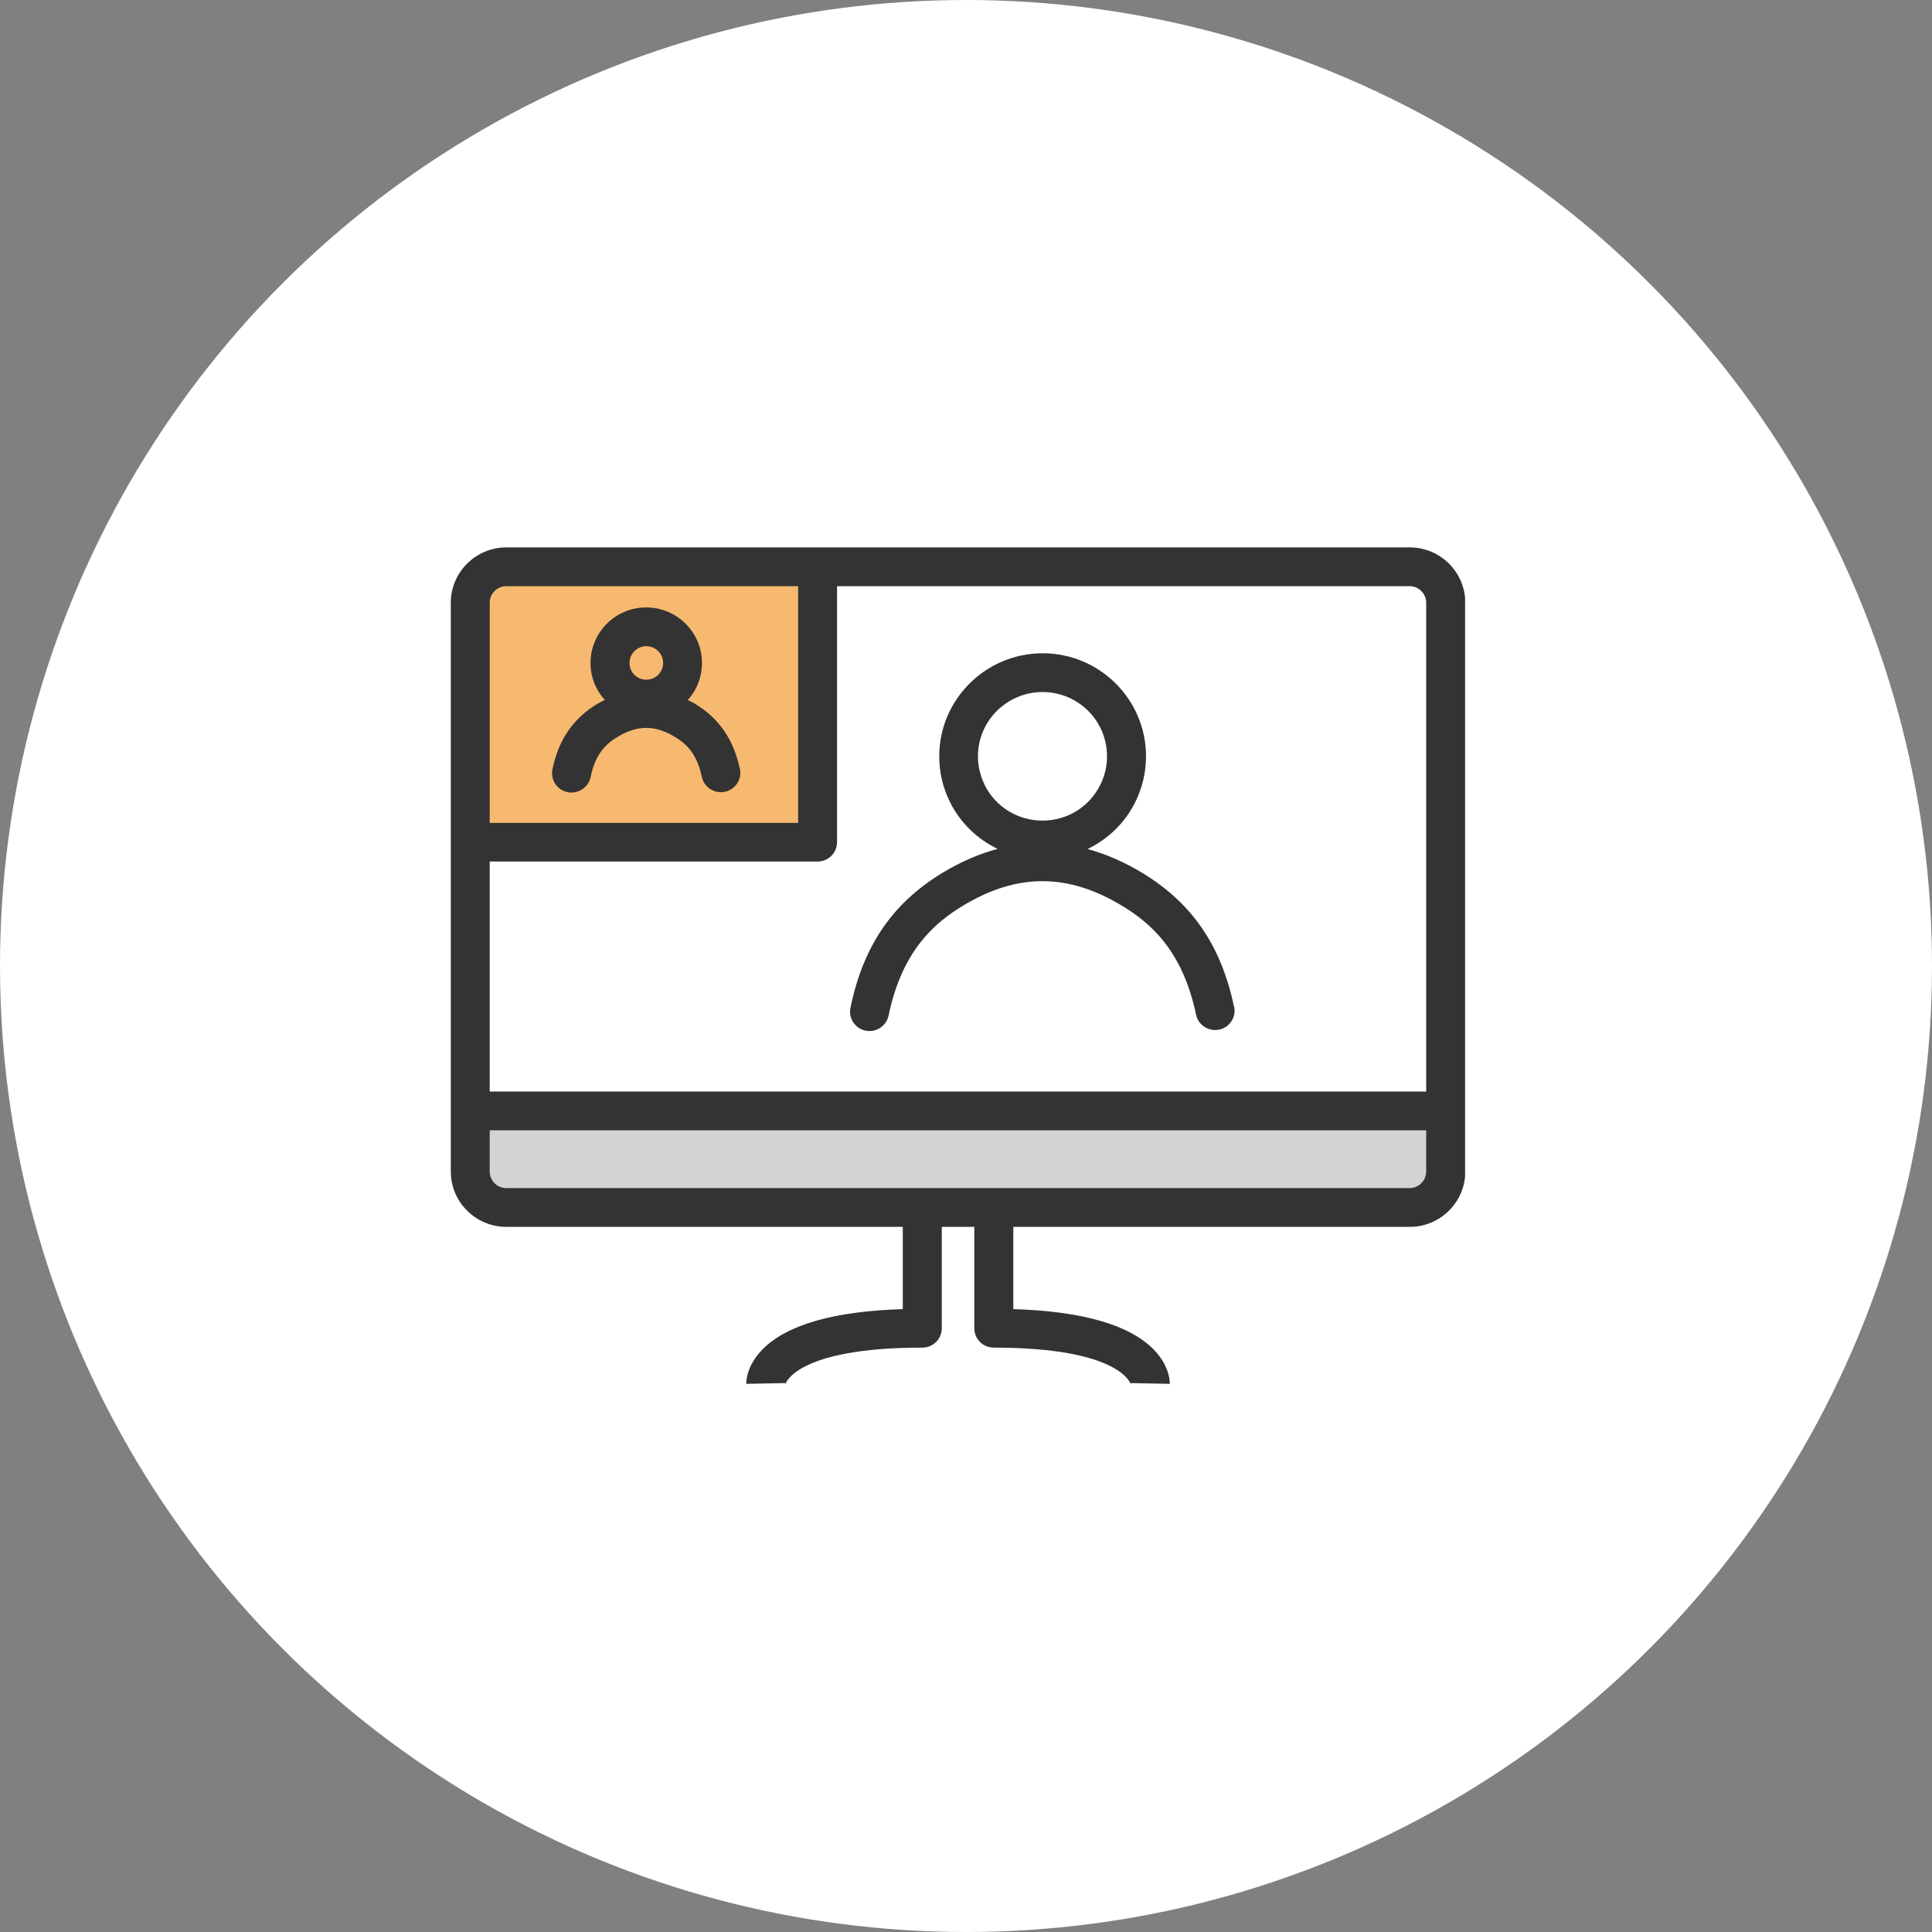
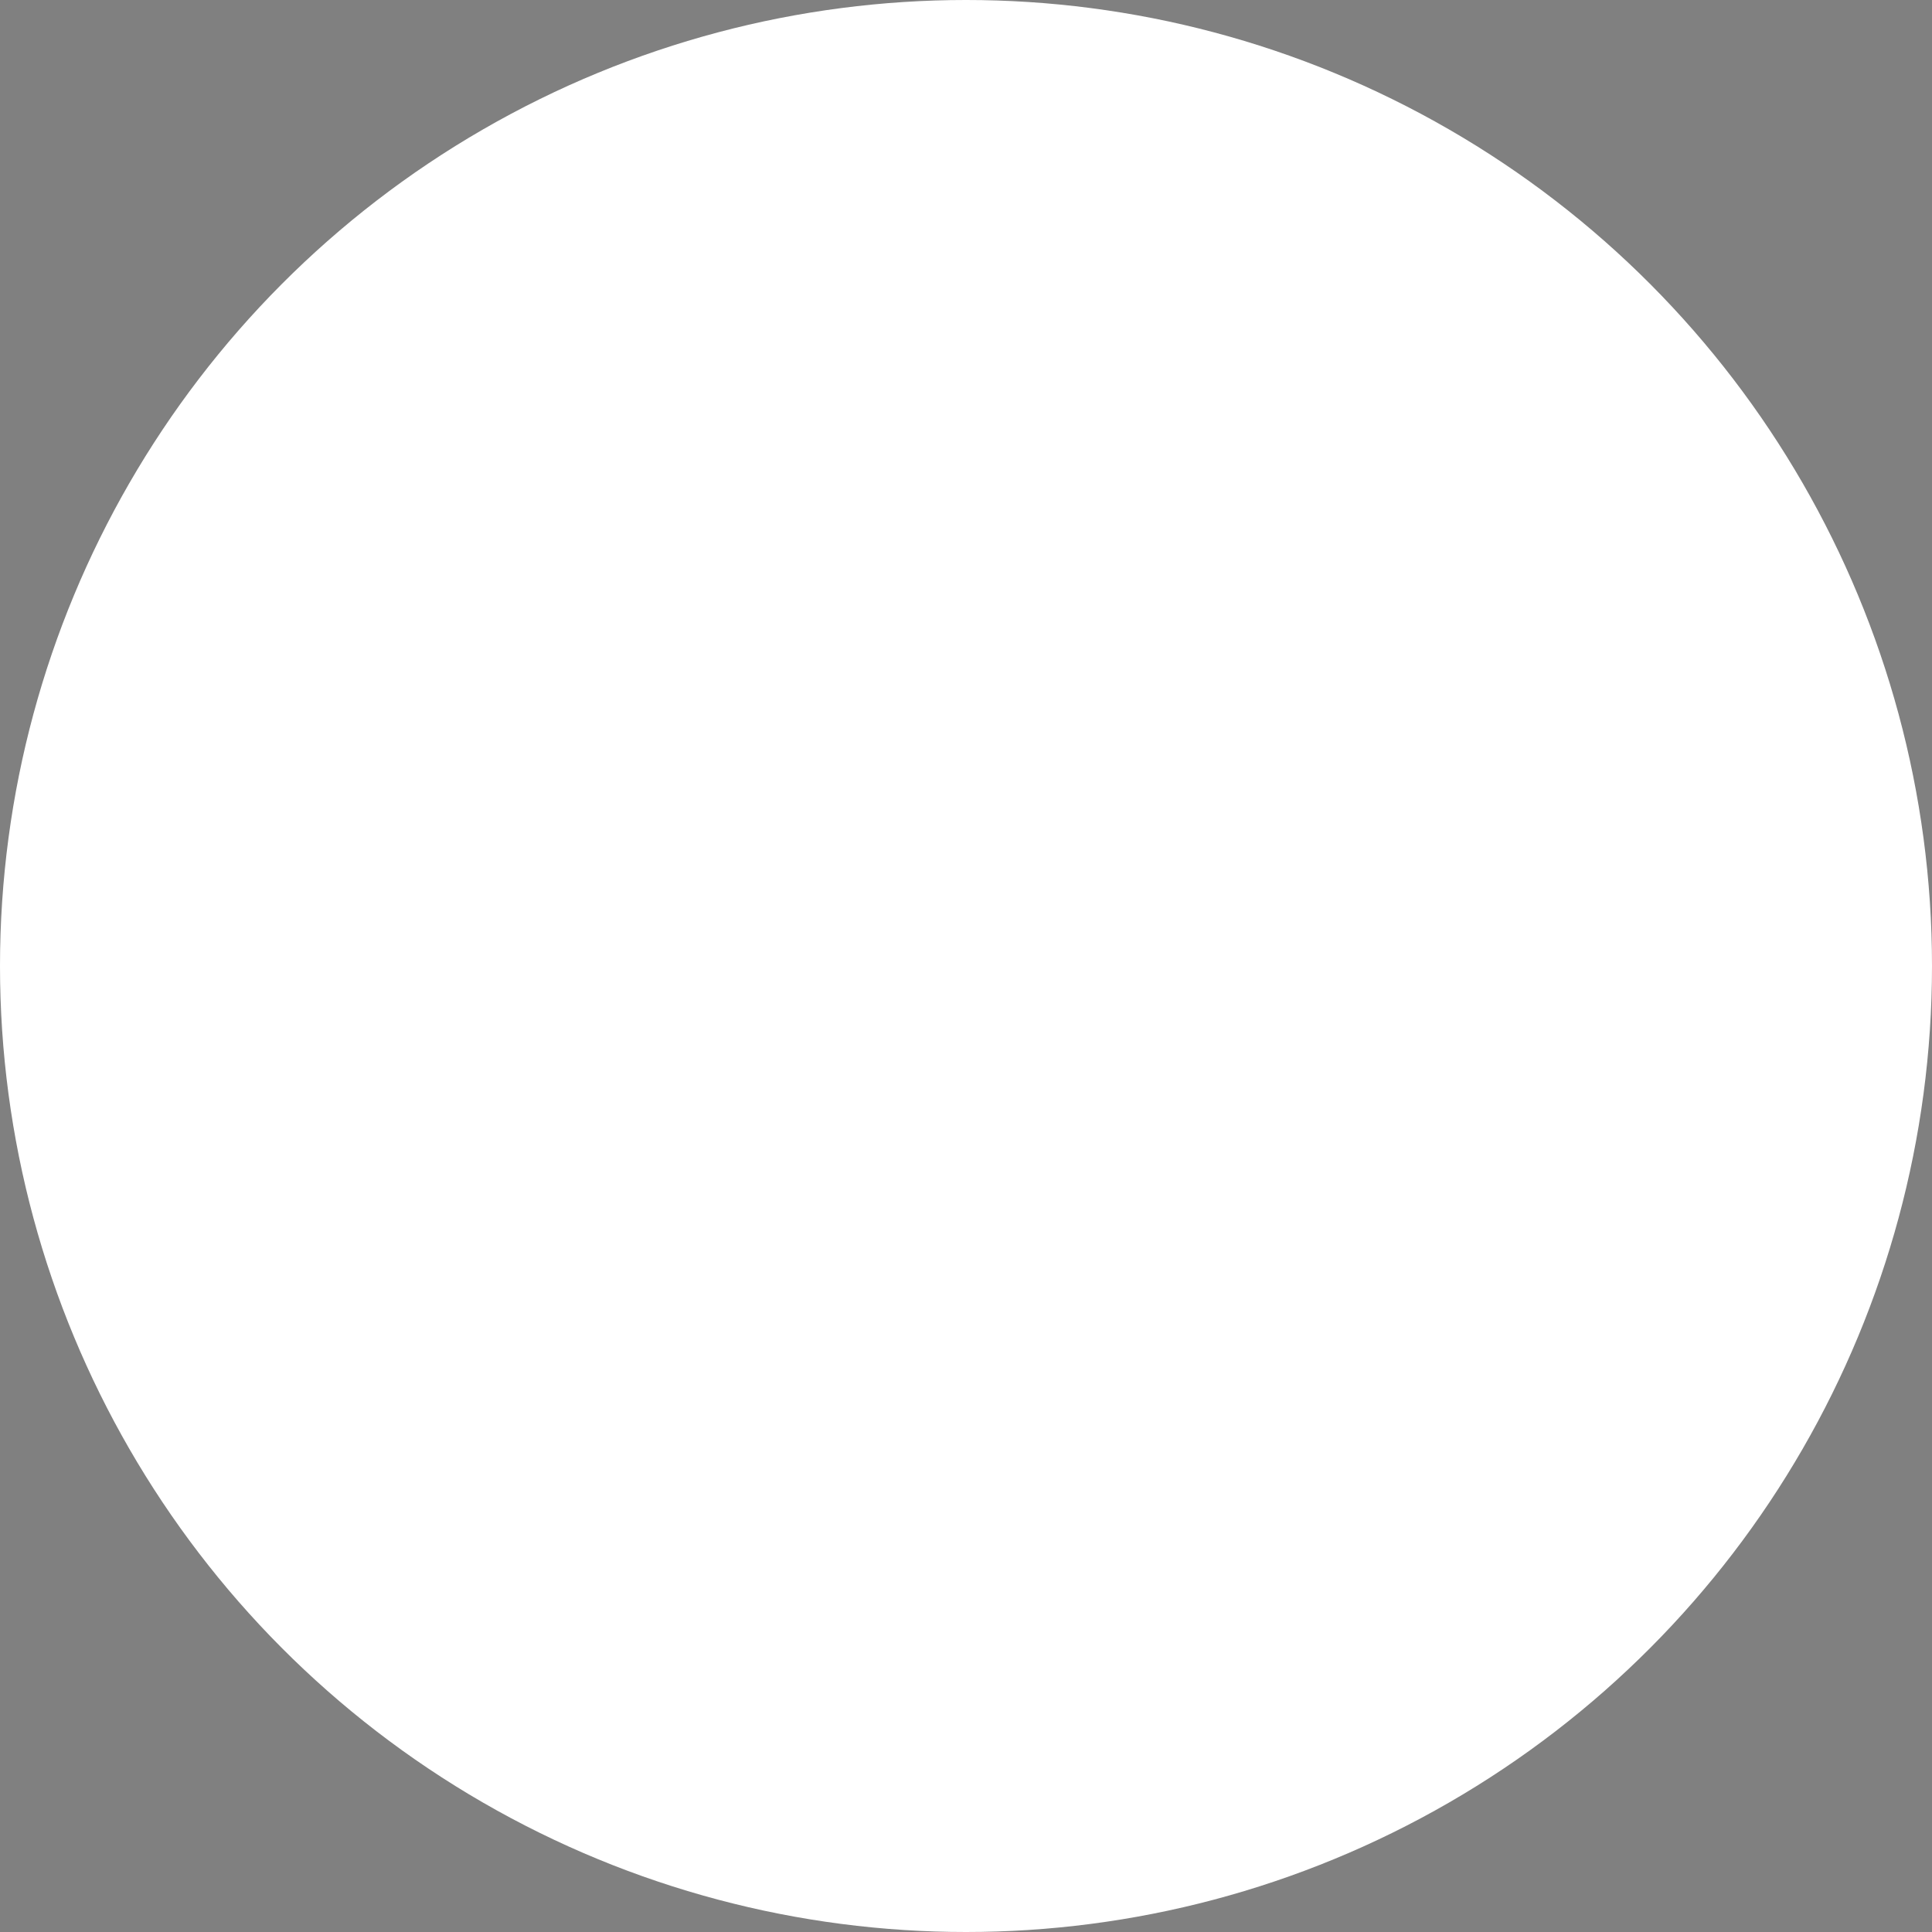
<svg xmlns="http://www.w3.org/2000/svg" width="120" height="120" viewBox="0 0 120 120" fill="none">
  <rect x="0" y="0" width="120" height="120" fill="#808080" stroke="none" />
  <circle cx="60" cy="60" r="60" fill="white" />
  <g clip-path="url(#clip0_19925_18442)">
-     <path d="M50.435 35.637H29.607V52.05H50.435V35.637Z" fill="#F7B96F" />
-     <path d="M89.674 69.562H29.607V74.461H89.674V69.562Z" fill="#D1D3D4" />
-     <path d="M76.649 62.537C75.851 58.732 74.038 56.09 70.952 54.219C69.82 53.535 68.687 53.044 67.549 52.734C68.805 52.132 69.849 51.139 70.5 49.847C70.952 48.947 71.181 47.976 71.181 46.971C71.181 43.446 68.3 40.576 64.762 40.576C61.224 40.576 58.338 43.446 58.338 46.971C58.338 47.976 58.567 48.947 59.019 49.847C59.67 51.133 60.714 52.127 61.964 52.723C60.82 53.033 59.676 53.524 58.537 54.213C55.434 56.096 53.615 58.755 52.823 62.596C52.688 63.244 53.111 63.882 53.762 64.016C53.844 64.034 53.926 64.039 54.008 64.039C54.571 64.039 55.07 63.648 55.193 63.075C56.032 59.007 58.092 57.3 59.793 56.265C63.172 54.219 66.323 54.219 69.702 56.265C71.392 57.288 73.445 58.983 74.29 63.022C74.425 63.671 75.071 64.086 75.722 63.952C76.373 63.817 76.796 63.18 76.655 62.525L76.649 62.537ZM61.172 48.771C60.89 48.204 60.743 47.602 60.743 46.971C60.743 44.773 62.545 42.984 64.757 42.984C66.968 42.984 68.758 44.773 68.758 46.971C68.758 47.602 68.617 48.204 68.329 48.771C67.649 50.127 66.276 50.969 64.751 50.969C63.225 50.969 61.852 50.127 61.166 48.771H61.172Z" fill="#333333" />
    <path d="M45.953 47.759C45.572 45.941 44.663 44.62 43.178 43.72C43.026 43.626 42.873 43.556 42.721 43.48C42.92 43.252 43.096 43.001 43.237 42.726C43.477 42.241 43.601 41.721 43.601 41.177C43.601 39.278 42.046 37.728 40.139 37.728C38.232 37.728 36.678 39.272 36.678 41.177C36.678 41.721 36.801 42.241 37.047 42.726C37.188 43.001 37.364 43.252 37.563 43.474C37.405 43.556 37.253 43.626 37.094 43.72C35.598 44.626 34.689 45.953 34.313 47.782C34.178 48.431 34.601 49.068 35.252 49.203C35.334 49.22 35.416 49.226 35.498 49.226C36.062 49.226 36.56 48.835 36.684 48.262C36.989 46.771 37.699 46.163 38.356 45.772C39.588 45.023 40.691 45.023 41.923 45.772C42.574 46.163 43.278 46.765 43.589 48.244C43.724 48.893 44.363 49.314 45.02 49.179C45.672 49.045 46.094 48.408 45.959 47.753L45.953 47.759ZM40.145 40.137C40.72 40.137 41.189 40.604 41.189 41.177C41.189 41.341 41.154 41.499 41.078 41.645C40.902 41.996 40.544 42.218 40.145 42.218C39.746 42.218 39.388 41.996 39.212 41.651C39.136 41.505 39.101 41.347 39.101 41.177C39.101 40.604 39.57 40.137 40.145 40.137Z" fill="#333333" />
-     <path d="M87.55 34H31.45C29.549 34 28 35.543 28 37.437V72.766C28 74.66 29.549 76.203 31.45 76.203H56.074V81.312C51.797 81.441 48.869 82.282 47.361 83.814C46.381 84.813 46.346 85.772 46.352 85.953L48.769 85.906C48.769 85.906 48.775 85.942 48.769 86C48.769 85.977 49.373 83.703 57.288 83.703C57.957 83.703 58.497 83.165 58.497 82.499V76.203H60.515V82.499C60.515 83.165 61.055 83.703 61.724 83.703C69.638 83.703 70.237 85.977 70.243 86C70.231 85.942 70.243 85.906 70.243 85.906L72.66 85.953C72.66 85.772 72.63 84.813 71.651 83.814C70.143 82.282 67.215 81.441 62.938 81.312V76.203H87.562C89.463 76.203 91.012 74.66 91.012 72.766V37.437C91.012 35.543 89.463 34 87.562 34H87.55ZM88.583 37.437V67.798H30.417V53.512H50.782C51.45 53.512 51.99 52.974 51.99 52.308V36.408H87.55C88.119 36.408 88.583 36.87 88.583 37.437ZM31.45 36.408H49.573V51.109H30.417V37.437C30.417 36.87 30.881 36.408 31.45 36.408ZM87.55 73.795H31.45C30.881 73.795 30.417 73.333 30.417 72.766V70.206H88.583V72.766C88.583 73.333 88.119 73.795 87.55 73.795Z" fill="#333333" />
  </g>
  <defs>
    <clipPath id="clip0_19925_18442">
-       <rect width="63" height="52" fill="white" transform="translate(28 34)" />
-     </clipPath>
+       </clipPath>
  </defs>
</svg>